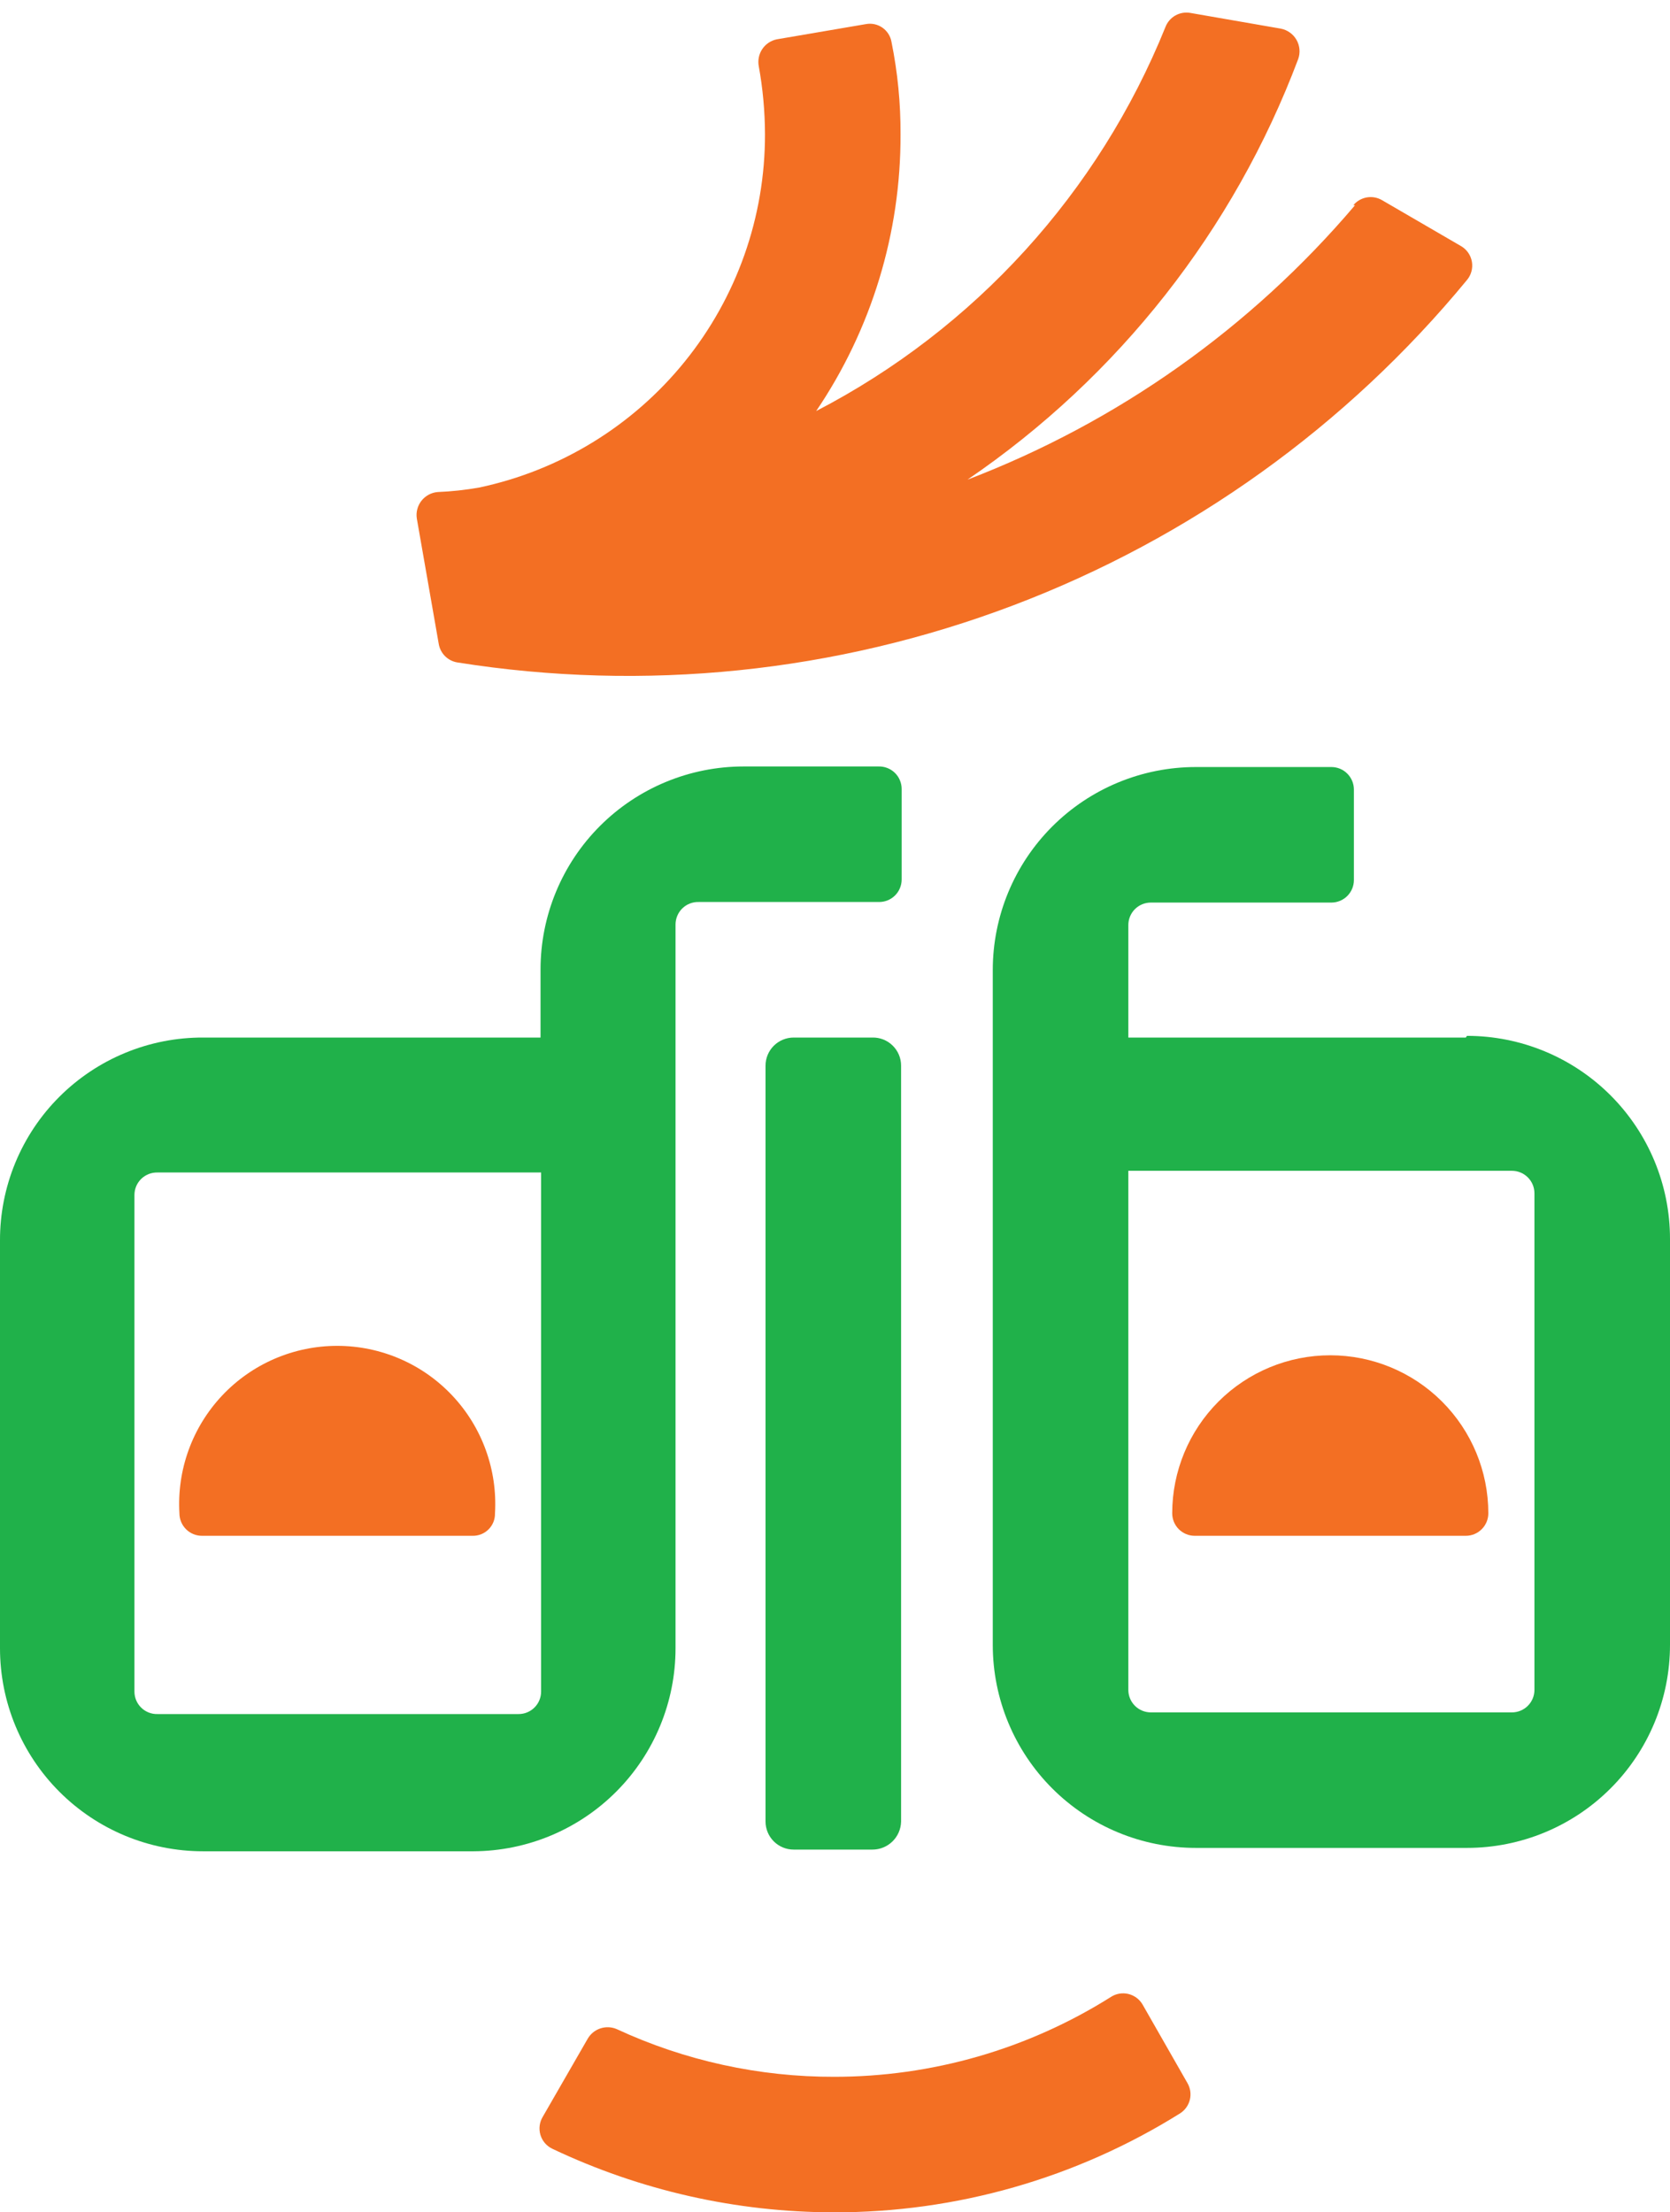
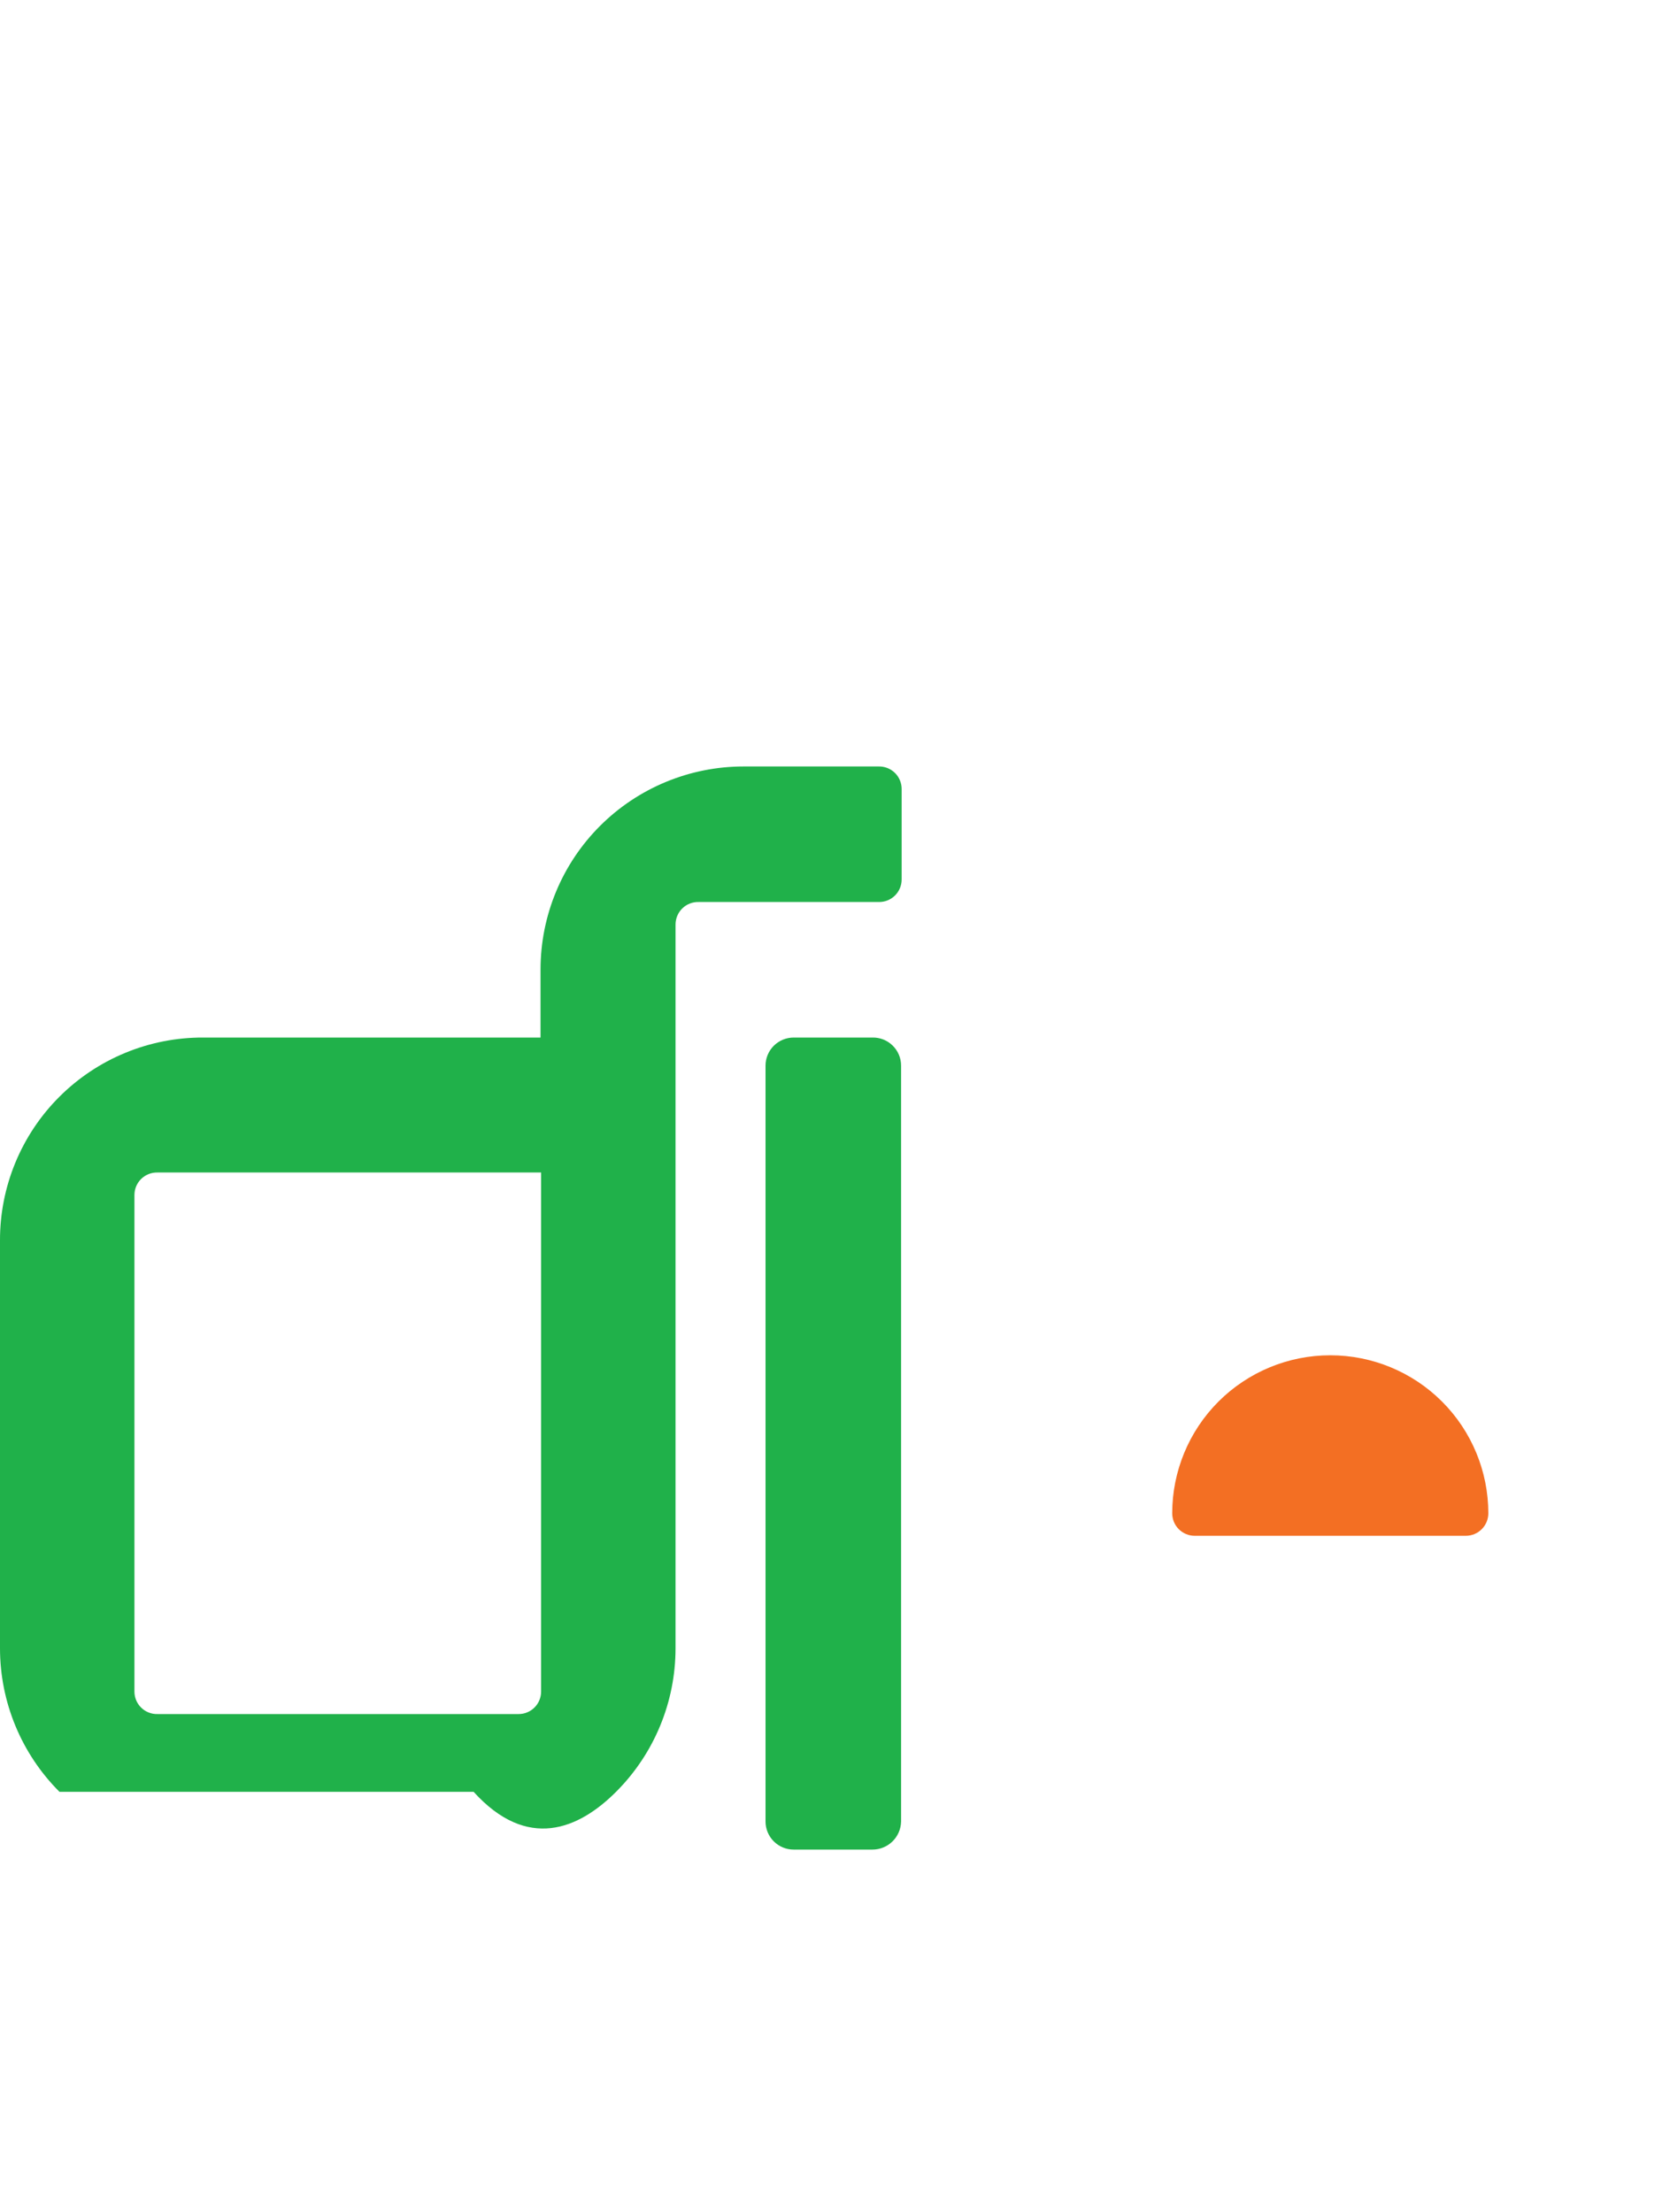
<svg xmlns="http://www.w3.org/2000/svg" width="80" height="106" viewBox="0 0 80 106" fill="none">
-   <path d="M42.088 36.724H35.621C33.042 36.724 30.567 37.749 28.743 39.573C26.919 41.397 25.894 43.871 25.894 46.451V49.712H9.727C8.449 49.708 7.182 49.957 6.001 50.445C4.819 50.932 3.745 51.649 2.841 52.553C1.937 53.456 1.221 54.53 0.733 55.712C0.246 56.894 -0.004 58.16 3.75363e-05 59.439V78.974C3.75363e-05 81.554 1.025 84.028 2.849 85.852C4.673 87.676 7.147 88.701 9.727 88.701H22.688C25.258 88.687 27.719 87.656 29.531 85.833C31.344 84.01 32.361 81.544 32.361 78.974V44.295C32.361 44.152 32.39 44.009 32.446 43.877C32.501 43.744 32.583 43.624 32.686 43.524C32.789 43.423 32.911 43.344 33.045 43.292C33.179 43.239 33.322 43.214 33.466 43.218H42.088C42.232 43.221 42.375 43.196 42.509 43.144C42.643 43.091 42.765 43.012 42.868 42.912C42.971 42.811 43.053 42.691 43.108 42.559C43.164 42.426 43.193 42.284 43.193 42.14V37.802C43.193 37.658 43.164 37.516 43.108 37.383C43.053 37.25 42.971 37.13 42.868 37.03C42.765 36.929 42.643 36.851 42.509 36.798C42.375 36.746 42.232 36.72 42.088 36.724ZM25.921 81.049C25.921 81.19 25.893 81.33 25.839 81.461C25.785 81.592 25.706 81.711 25.605 81.811C25.505 81.911 25.387 81.99 25.256 82.044C25.125 82.099 24.985 82.126 24.843 82.126H7.545C7.401 82.13 7.258 82.105 7.124 82.052C6.99 82 6.868 81.921 6.765 81.82C6.662 81.72 6.58 81.6 6.524 81.467C6.469 81.335 6.44 81.192 6.44 81.049V57.256C6.44 57.112 6.469 56.97 6.524 56.837C6.58 56.705 6.662 56.585 6.765 56.484C6.868 56.384 6.99 56.305 7.124 56.252C7.258 56.2 7.401 56.175 7.545 56.178H25.921V81.049Z" fill="#20B14A" />
+   <path d="M42.088 36.724H35.621C33.042 36.724 30.567 37.749 28.743 39.573C26.919 41.397 25.894 43.871 25.894 46.451V49.712H9.727C8.449 49.708 7.182 49.957 6.001 50.445C4.819 50.932 3.745 51.649 2.841 52.553C1.937 53.456 1.221 54.53 0.733 55.712C0.246 56.894 -0.004 58.16 3.75363e-05 59.439V78.974C3.75363e-05 81.554 1.025 84.028 2.849 85.852H22.688C25.258 88.687 27.719 87.656 29.531 85.833C31.344 84.01 32.361 81.544 32.361 78.974V44.295C32.361 44.152 32.39 44.009 32.446 43.877C32.501 43.744 32.583 43.624 32.686 43.524C32.789 43.423 32.911 43.344 33.045 43.292C33.179 43.239 33.322 43.214 33.466 43.218H42.088C42.232 43.221 42.375 43.196 42.509 43.144C42.643 43.091 42.765 43.012 42.868 42.912C42.971 42.811 43.053 42.691 43.108 42.559C43.164 42.426 43.193 42.284 43.193 42.14V37.802C43.193 37.658 43.164 37.516 43.108 37.383C43.053 37.25 42.971 37.13 42.868 37.03C42.765 36.929 42.643 36.851 42.509 36.798C42.375 36.746 42.232 36.72 42.088 36.724ZM25.921 81.049C25.921 81.19 25.893 81.33 25.839 81.461C25.785 81.592 25.706 81.711 25.605 81.811C25.505 81.911 25.387 81.99 25.256 82.044C25.125 82.099 24.985 82.126 24.843 82.126H7.545C7.401 82.13 7.258 82.105 7.124 82.052C6.99 82 6.868 81.921 6.765 81.82C6.662 81.72 6.58 81.6 6.524 81.467C6.469 81.335 6.44 81.192 6.44 81.049V57.256C6.44 57.112 6.469 56.97 6.524 56.837C6.58 56.705 6.662 56.585 6.765 56.484C6.868 56.384 6.99 56.305 7.124 56.252C7.258 56.2 7.401 56.175 7.545 56.178H25.921V81.049Z" fill="#20B14A" />
  <path d="M41.792 88.62H38.02C37.663 88.62 37.32 88.478 37.067 88.226C36.814 87.973 36.672 87.63 36.672 87.273V51.059C36.672 50.702 36.814 50.359 37.067 50.106C37.32 49.854 37.663 49.712 38.02 49.712H41.792C41.971 49.708 42.149 49.74 42.316 49.806C42.483 49.873 42.634 49.971 42.762 50.097C42.89 50.222 42.992 50.372 43.061 50.537C43.131 50.702 43.166 50.88 43.166 51.059V87.273C43.159 87.633 43.011 87.976 42.754 88.228C42.497 88.479 42.152 88.621 41.792 88.62Z" fill="#20B14A" />
-   <path d="M70.219 49.712H54.052V44.322C54.052 44.037 54.165 43.763 54.367 43.56C54.569 43.358 54.844 43.245 55.13 43.245H63.779C64.065 43.245 64.339 43.131 64.541 42.929C64.743 42.727 64.857 42.453 64.857 42.167V37.829C64.857 37.543 64.743 37.269 64.541 37.067C64.339 36.864 64.065 36.751 63.779 36.751H57.285C54.705 36.751 52.231 37.776 50.407 39.6C48.583 41.424 47.558 43.898 47.558 46.478V78.812C47.558 81.392 48.583 83.866 50.407 85.69C52.231 87.515 54.705 88.539 57.285 88.539H70.273C72.853 88.539 75.327 87.515 77.151 85.69C78.975 83.866 80 81.392 80 78.812V59.358C80 56.778 78.975 54.304 77.151 52.48C75.327 50.656 72.853 49.631 70.273 49.631M73.506 80.968C73.506 81.254 73.392 81.528 73.19 81.73C72.988 81.932 72.714 82.046 72.428 82.046H55.13C54.844 82.046 54.569 81.932 54.367 81.73C54.165 81.528 54.052 81.254 54.052 80.968V56.097H72.428C72.714 56.097 72.988 56.211 73.19 56.413C73.392 56.615 73.506 56.889 73.506 57.175V80.968Z" fill="#20B14A" />
  <path d="M70.219 73.585H57.231C56.946 73.585 56.672 73.471 56.469 73.269C56.267 73.067 56.154 72.793 56.154 72.507C56.154 70.499 56.951 68.573 58.371 67.153C59.791 65.733 61.717 64.936 63.725 64.936C65.733 64.936 67.659 65.733 69.079 67.153C70.499 68.573 71.297 70.499 71.297 72.507C71.297 72.793 71.183 73.067 70.981 73.269C70.779 73.471 70.505 73.585 70.219 73.585Z" fill="#F36F23" />
-   <path d="M22.634 73.585H9.673C9.387 73.585 9.113 73.471 8.911 73.269C8.709 73.067 8.595 72.793 8.595 72.507C8.534 71.477 8.684 70.444 9.036 69.474C9.388 68.503 9.935 67.615 10.642 66.864C11.35 66.112 12.204 65.513 13.152 65.104C14.1 64.695 15.121 64.484 16.154 64.484C17.186 64.484 18.207 64.695 19.155 65.104C20.103 65.513 20.957 66.112 21.665 66.864C22.373 67.615 22.919 68.503 23.271 69.474C23.623 70.444 23.773 71.477 23.712 72.507C23.715 72.65 23.69 72.791 23.637 72.924C23.584 73.056 23.505 73.177 23.404 73.277C23.303 73.378 23.183 73.457 23.051 73.51C22.918 73.563 22.776 73.588 22.634 73.585Z" fill="#F36F23" />
-   <path d="M64.911 9.833C59.927 15.707 53.541 20.23 46.346 22.982C53.576 18.055 59.109 11.017 62.19 2.827C62.243 2.677 62.263 2.517 62.249 2.358C62.234 2.2 62.186 2.046 62.107 1.908C62.027 1.769 61.919 1.65 61.789 1.558C61.659 1.465 61.511 1.402 61.354 1.372L57.016 0.618C56.771 0.576 56.519 0.62 56.303 0.743C56.087 0.866 55.92 1.06 55.831 1.291C52.629 9.227 46.694 15.755 39.098 19.695C41.747 15.783 43.156 11.163 43.139 6.438C43.147 4.954 43.002 3.473 42.708 2.019C42.686 1.88 42.635 1.747 42.56 1.628C42.485 1.508 42.387 1.406 42.271 1.325C42.156 1.245 42.025 1.188 41.887 1.159C41.749 1.13 41.607 1.13 41.469 1.157L37.212 1.884C36.926 1.943 36.676 2.111 36.514 2.354C36.353 2.596 36.294 2.892 36.349 3.178C36.544 4.253 36.643 5.345 36.646 6.438C36.651 10.401 35.294 14.245 32.802 17.326C30.31 20.407 26.834 22.537 22.957 23.359C22.298 23.476 21.632 23.548 20.964 23.575C20.813 23.588 20.667 23.632 20.534 23.703C20.401 23.775 20.284 23.874 20.191 23.992C20.097 24.111 20.029 24.247 19.991 24.394C19.952 24.54 19.944 24.692 19.967 24.841L21.017 30.85C21.054 31.073 21.159 31.278 21.319 31.438C21.479 31.597 21.684 31.703 21.907 31.739C30.866 33.164 40.042 32.223 48.526 29.009C57.01 25.796 64.507 20.42 70.273 13.417C70.373 13.297 70.447 13.158 70.487 13.008C70.529 12.857 70.537 12.7 70.511 12.546C70.485 12.393 70.427 12.246 70.339 12.117C70.252 11.989 70.137 11.88 70.004 11.8L66.204 9.59C65.984 9.461 65.725 9.415 65.473 9.459C65.221 9.504 64.993 9.636 64.83 9.833" fill="#F36F23" />
-   <path d="M39.987 99.506C36.376 99.518 32.807 98.736 29.532 97.216C29.286 97.114 29.012 97.104 28.759 97.188C28.507 97.272 28.293 97.445 28.158 97.674L26.002 101.419C25.923 101.548 25.873 101.692 25.853 101.842C25.834 101.992 25.846 102.144 25.889 102.289C25.932 102.434 26.005 102.568 26.104 102.683C26.202 102.798 26.324 102.89 26.46 102.955C30.671 104.954 35.272 105.994 39.933 106C45.802 106.013 51.555 104.369 56.531 101.258C56.766 101.108 56.934 100.872 57 100.601C57.065 100.329 57.023 100.043 56.881 99.802L54.726 96.03C54.651 95.906 54.553 95.799 54.436 95.714C54.319 95.629 54.186 95.568 54.045 95.535C53.905 95.502 53.759 95.499 53.616 95.523C53.474 95.548 53.338 95.601 53.217 95.68C49.24 98.186 44.634 99.513 39.933 99.506" fill="#F36F23" />
</svg>